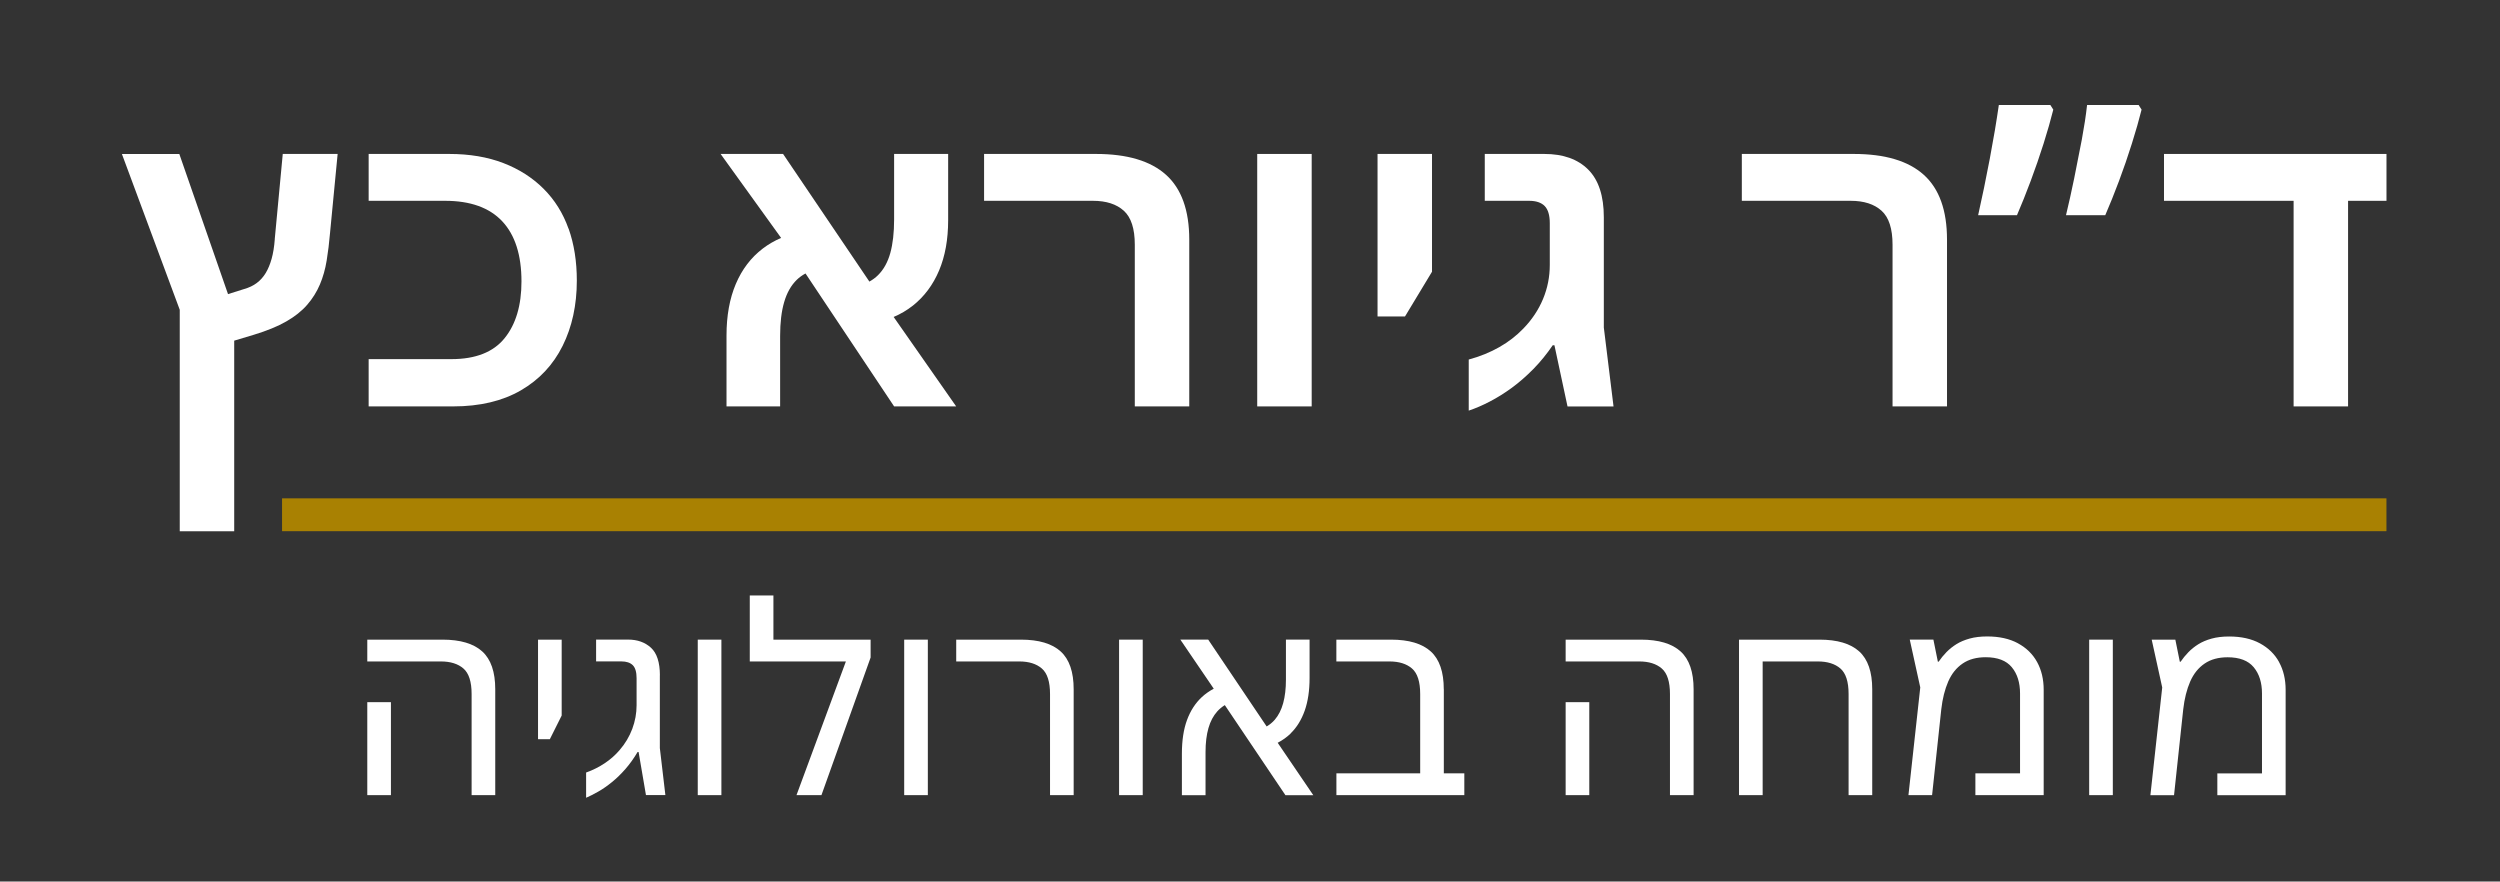
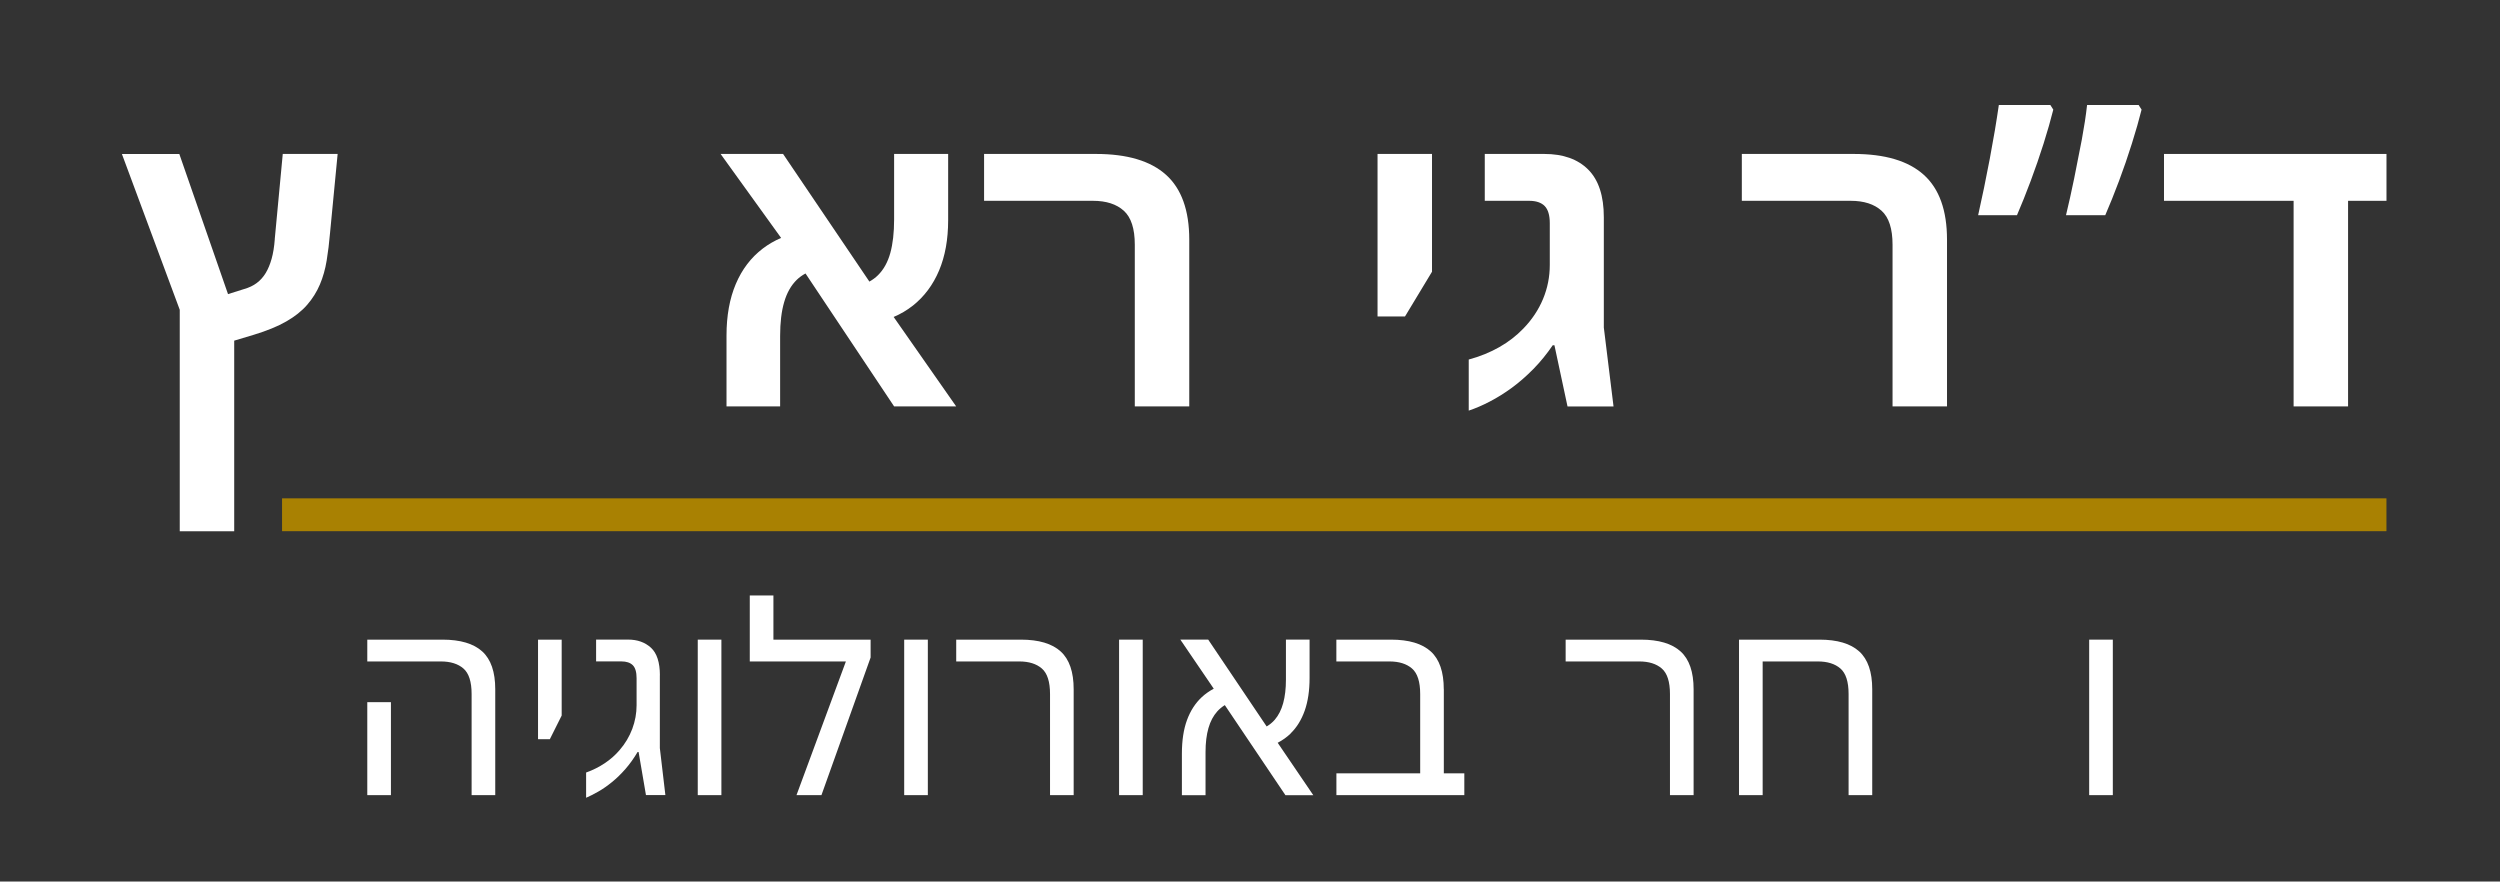
<svg xmlns="http://www.w3.org/2000/svg" id="Layer_2" data-name="Layer 2" viewBox="0 0 532.96 187.93">
  <rect x="0" y="0" width="532.96" height="187.93" fill="#333333" stroke="none" />
  <defs>
    <style>      .cls-1 {        fill: #fff;      }      .cls-2 {        fill: #a98102;      }      .cls-3 {        fill: none;      }    </style>
  </defs>
  <g id="Layer_1-2" data-name="Layer 1">
    <g>
      <rect class="cls-3" width="532.96" height="187.93" />
      <g>
        <g>
          <rect class="cls-1" x="78.3" y="149.69" width="5.04" height="19.82" />
          <path class="cls-1" d="M94.32,136.36h-16.02v4.65h15.68c2.05,0,3.66.5,4.82,1.51,1.16,1.01,1.74,2.82,1.74,5.43v21.56h5.04v-22.57c0-3.7-.92-6.38-2.77-8.06-1.85-1.68-4.68-2.52-8.48-2.52Z" />
          <polygon class="cls-1" points="114.7 157.58 117.22 157.58 119.74 152.54 119.74 136.36 114.7 136.36 114.7 157.58" />
          <path class="cls-1" d="M140.68,143.97c0-2.76-.64-4.72-1.9-5.88-1.27-1.16-2.89-1.74-4.87-1.74h-6.83v4.65h5.38c1.08,0,1.89.27,2.44.81.54.54.81,1.47.81,2.77v5.77c0,1.72-.31,3.4-.92,5.04-.62,1.64-1.52,3.16-2.72,4.54-.9,1.05-1.94,1.97-3.14,2.77-1.2.8-2.52,1.47-3.98,1.99v5.38c.78-.34,1.65-.77,2.6-1.32.95-.54,1.92-1.21,2.91-2.02.99-.8,1.95-1.74,2.88-2.8.93-1.06,1.79-2.27,2.58-3.61h.22l1.57,9.18h4.14l-1.18-10.02v-15.51Z" />
          <rect class="cls-1" x="148.75" y="136.36" width="5.04" height="33.15" />
          <polygon class="cls-1" points="164.88 126.95 159.84 126.95 159.84 141.01 180.33 141.01 169.8 169.51 175.12 169.51 185.6 140.17 185.6 136.36 164.88 136.36 164.88 126.95" />
          <rect class="cls-1" x="192.76" y="136.36" width="5.04" height="33.15" />
          <path class="cls-1" d="M217.63,136.36h-13.78v4.65h13.44c2.05,0,3.66.5,4.82,1.51,1.16,1.01,1.74,2.82,1.74,5.43v21.56h5.04v-22.57c0-3.7-.92-6.38-2.77-8.06-1.85-1.68-4.68-2.52-8.48-2.52Z" />
          <rect class="cls-1" x="238.57" y="136.36" width="5.04" height="33.15" />
          <path class="cls-1" d="M275.14,156.35c1.31-1.27,2.3-2.88,3-4.84.69-1.96,1.04-4.28,1.04-6.97v-8.18h-5.04v8.51c0,1.94-.2,3.62-.59,5.04-.39,1.42-.99,2.6-1.79,3.53-.49.57-1.08,1.04-1.73,1.43l-12.46-18.51h-5.94l7.12,10.46c-.93.5-1.79,1.09-2.56,1.81-1.36,1.27-2.41,2.89-3.14,4.87-.73,1.98-1.09,4.37-1.09,7.17v8.85h5.04v-9.18c0-1.98.21-3.69.62-5.12.41-1.44,1.04-2.62,1.88-3.56.47-.53,1.02-.97,1.61-1.34l12.92,19.2h5.94l-7.59-11.17c1.03-.54,1.96-1.2,2.78-1.99Z" />
          <path class="cls-1" d="M307.79,146.94c0-3.7-.92-6.38-2.77-8.06-1.85-1.68-4.68-2.52-8.48-2.52h-11.65v4.65h11.31c2.05,0,3.66.5,4.82,1.51,1.16,1.01,1.74,2.82,1.74,5.43v16.91h-17.86v4.65h27.27v-4.65h-4.37v-17.92Z" />
          <path class="cls-1" d="M349.79,136.36h-16.02v4.65h15.68c2.05,0,3.66.5,4.82,1.51,1.16,1.01,1.74,2.82,1.74,5.43v21.56h5.04v-22.57c0-3.7-.92-6.38-2.77-8.06-1.85-1.68-4.68-2.52-8.48-2.52Z" />
-           <rect class="cls-1" x="333.77" y="149.69" width="5.04" height="19.82" />
          <path class="cls-1" d="M387.87,136.36h-17.14v33.15h5.04v-28.5h11.76c2.05,0,3.66.5,4.82,1.51,1.16,1.01,1.74,2.82,1.74,5.43v21.56h5.04v-22.57c0-3.7-.92-6.38-2.77-8.06-1.85-1.68-4.68-2.52-8.48-2.52Z" />
-           <path class="cls-1" d="M430.2,137.14c-1.79-.97-3.98-1.46-6.55-1.46-1.42,0-2.67.15-3.75.45-1.08.3-2.03.7-2.83,1.2s-1.51,1.07-2.13,1.71c-.62.64-1.17,1.31-1.65,2.02h-.17l-.95-4.7h-5.04l2.24,10.19-2.52,22.96h5.04l1.96-18.31c.26-2.28.76-4.25,1.48-5.91.73-1.66,1.75-2.94,3.08-3.84,1.32-.9,2.96-1.34,4.9-1.34,2.54,0,4.4.71,5.57,2.13,1.18,1.42,1.76,3.29,1.76,5.6v17.02h-9.52v4.65h14.56v-22.46c0-2.24-.47-4.21-1.4-5.91-.93-1.7-2.3-3.03-4.09-4Z" />
          <rect class="cls-1" x="445.38" y="136.36" width="5.04" height="33.15" />
-           <path class="cls-1" d="M485.87,141.15c-.93-1.7-2.3-3.03-4.09-4-1.79-.97-3.98-1.46-6.55-1.46-1.42,0-2.67.15-3.75.45-1.08.3-2.03.7-2.83,1.2s-1.51,1.07-2.13,1.71c-.62.64-1.17,1.31-1.65,2.02h-.17l-.95-4.7h-5.04l2.24,10.19-2.52,22.96h5.04l1.96-18.31c.26-2.28.76-4.25,1.48-5.91.73-1.66,1.75-2.94,3.08-3.84,1.32-.9,2.96-1.34,4.9-1.34,2.54,0,4.4.71,5.57,2.13,1.18,1.42,1.76,3.29,1.76,5.6v17.02h-9.52v4.65h14.56v-22.46c0-2.24-.47-4.21-1.4-5.91Z" />
        </g>
        <g>
          <g>
            <path class="cls-1" d="M58.58,51c-.12,1.62-.35,3.02-.68,4.19-.33,1.17-.75,2.18-1.26,3.02-.51.84-1.14,1.55-1.89,2.11-.75.57-1.67,1.01-2.75,1.31l-3.39,1.07-10.38-29.87h-12.24l12.33,33.21v47.21h11.61v-40.63l4.23-1.27c2.76-.84,5.05-1.78,6.88-2.83,1.83-1.05,3.31-2.23,4.46-3.56,1.14-1.32,2.04-2.76,2.7-4.32.66-1.56,1.14-3.25,1.44-5.09.3-1.83.54-3.79.72-5.9l1.62-16.83h-11.7l-1.71,18.18Z" />
-             <path class="cls-1" d="M121.2,48.75c-1.17-3.3-2.94-6.13-5.31-8.5-2.37-2.37-5.24-4.2-8.59-5.49-3.36-1.29-7.2-1.94-11.52-1.94h-17.19v9.99h16.29c5.4,0,9.46,1.46,12.19,4.37,2.73,2.91,4.1,7.19,4.1,12.82,0,5.1-1.2,9.14-3.6,12.1-2.4,2.97-6.18,4.46-11.34,4.46h-17.64v10.08h18c5.7,0,10.51-1.14,14.45-3.42,3.93-2.28,6.9-5.45,8.91-9.5,2.01-4.05,3.02-8.69,3.02-13.9,0-4.08-.58-7.77-1.75-11.07Z" />
          </g>
          <g>
            <path class="cls-1" d="M194.58,65.18c2.46-1.95,4.33-4.46,5.62-7.52,1.29-3.06,1.93-6.63,1.93-10.71v-14.13h-11.52v13.95c0,2.82-.27,5.21-.81,7.16-.54,1.95-1.41,3.53-2.61,4.72-.54.54-1.16.99-1.85,1.38l-18.4-27.21h-13.32l12.9,17.9c-1.42.61-2.72,1.36-3.9,2.26-2.52,1.92-4.44,4.44-5.76,7.56-1.32,3.12-1.98,6.78-1.98,10.98v15.12h11.43v-15.03c0-2.82.28-5.22.86-7.2.57-1.98,1.47-3.57,2.7-4.77.54-.53,1.17-.97,1.85-1.34l18.89,28.34h13.23l-13.33-19.07c1.49-.63,2.84-1.43,4.06-2.39Z" />
            <path class="cls-1" d="M233.64,32.82h-23.85v9.99h23.22c2.82,0,5.01.71,6.57,2.12,1.56,1.41,2.34,3.82,2.34,7.24v34.47h11.61v-35.55c0-6.24-1.65-10.85-4.95-13.82-3.3-2.97-8.28-4.45-14.94-4.45Z" />
-             <rect class="cls-1" x="268.02" y="32.82" width="11.61" height="53.82" />
            <polygon class="cls-1" points="293.67 67.47 299.52 67.47 305.28 57.93 305.28 32.82 293.67 32.82 293.67 67.47" />
            <path class="cls-1" d="M341.91,69.81v-23.49c0-4.56-1.11-7.95-3.33-10.17-2.22-2.22-5.34-3.33-9.36-3.33h-12.69v9.99h9.45c1.5,0,2.61.38,3.33,1.12.72.75,1.08,1.97,1.08,3.65v8.91c0,2.52-.48,4.94-1.44,7.25-.96,2.31-2.37,4.43-4.23,6.34-1.44,1.5-3.14,2.81-5.08,3.92-1.95,1.11-4.13,2-6.53,2.65v10.89c1.44-.48,2.94-1.12,4.5-1.94,1.56-.81,3.12-1.78,4.68-2.92,1.56-1.14,3.09-2.48,4.59-4,1.5-1.53,2.88-3.22,4.14-5.08h.36l2.79,13.05h9.81l-2.07-16.83Z" />
          </g>
          <g>
            <path class="cls-1" d="M395.18,32.82h-23.85v9.99h23.22c2.82,0,5.01.71,6.57,2.12,1.56,1.41,2.34,3.82,2.34,7.24v34.47h11.61v-35.55c0-6.24-1.65-10.85-4.95-13.82-3.3-2.97-8.28-4.45-14.94-4.45Z" />
            <path class="cls-1" d="M426.12,22.38c-.24,1.68-.53,3.5-.85,5.44-.33,1.95-.69,3.96-1.08,6.03-.39,2.07-.8,4.13-1.22,6.17-.42,2.04-.84,3.99-1.26,5.85h8.28c.96-2.22,1.93-4.65,2.92-7.29.99-2.64,1.9-5.29,2.75-7.96.84-2.67,1.53-5.08,2.07-7.25l-.63-.99h-10.98Z" />
            <path class="cls-1" d="M444.93,22.38c-.24,2.22-.62,4.68-1.12,7.38-.51,2.7-1.05,5.44-1.62,8.23-.57,2.79-1.16,5.42-1.75,7.88h8.37c.96-2.22,1.94-4.65,2.93-7.29.99-2.64,1.9-5.29,2.74-7.96.84-2.67,1.53-5.08,2.07-7.25l-.63-.99h-10.98Z" />
            <polygon class="cls-1" points="508.76 32.82 461.33 32.82 461.33 42.81 488.96 42.81 488.96 86.64 500.57 86.64 500.57 42.81 508.76 42.81 508.76 32.82" />
          </g>
        </g>
        <rect class="cls-2" x="60.13" y="106.24" width="448.62" height="7" />
      </g>
    </g>
  </g>
</svg>